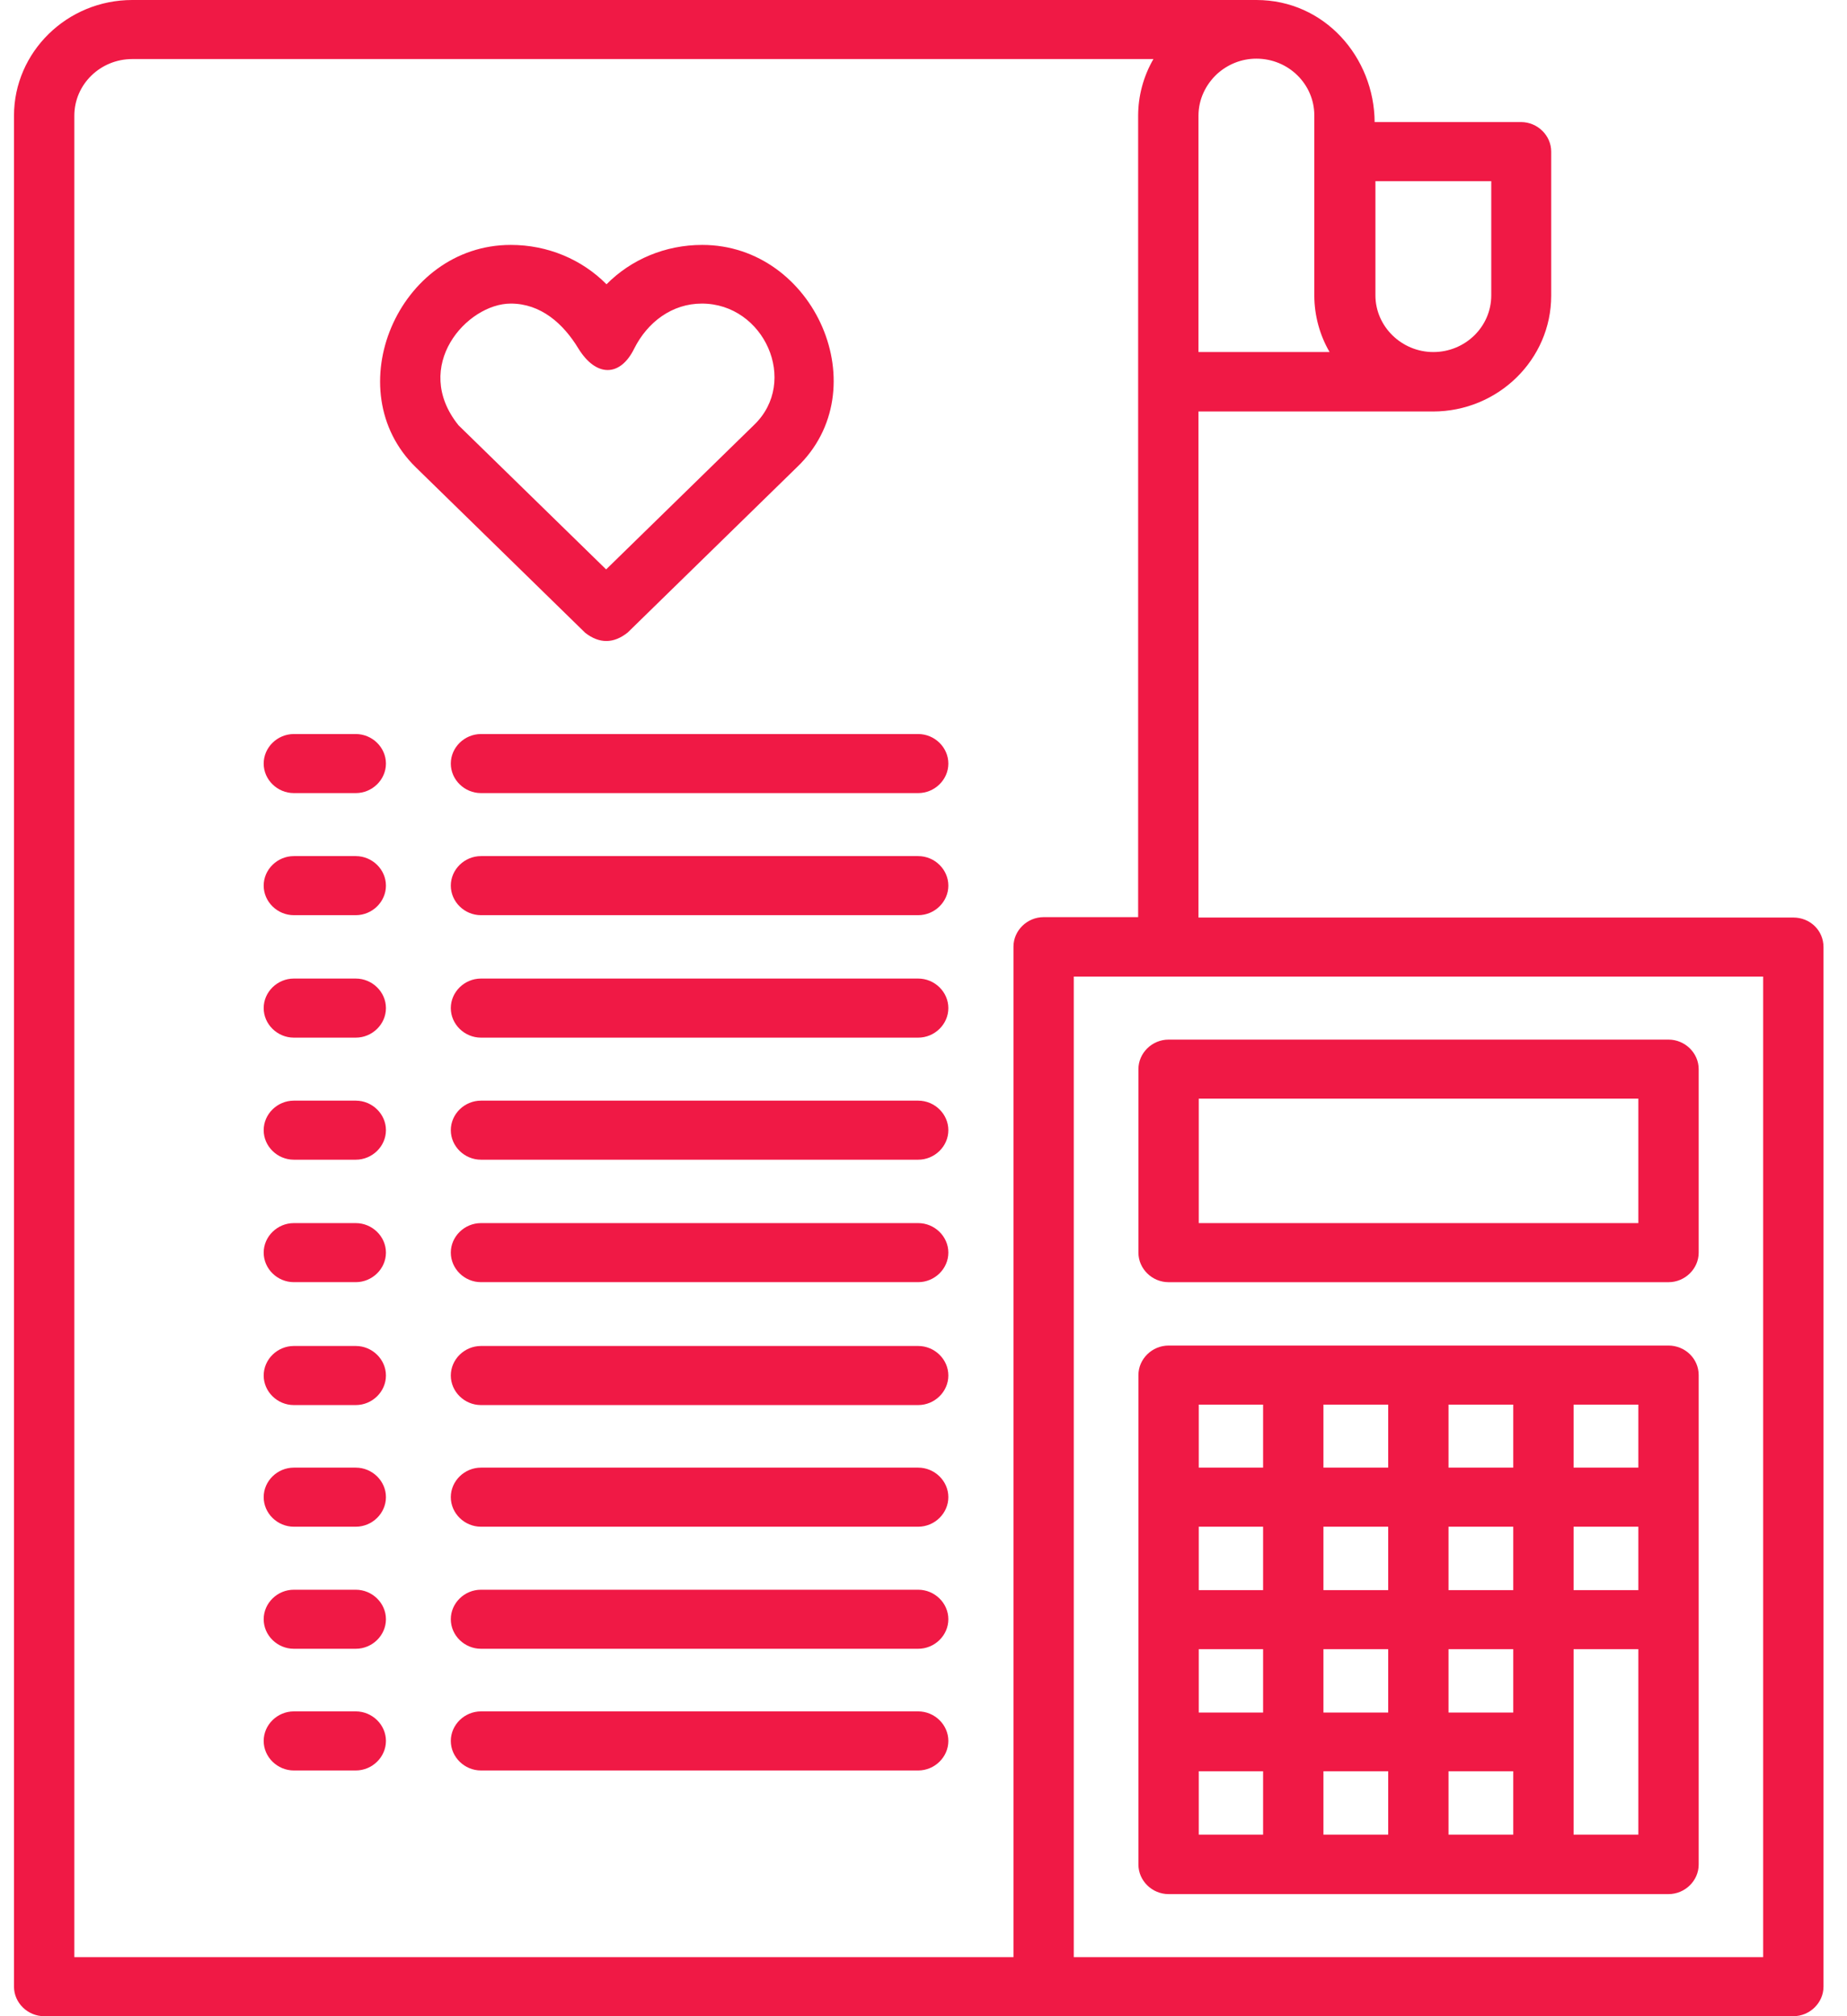
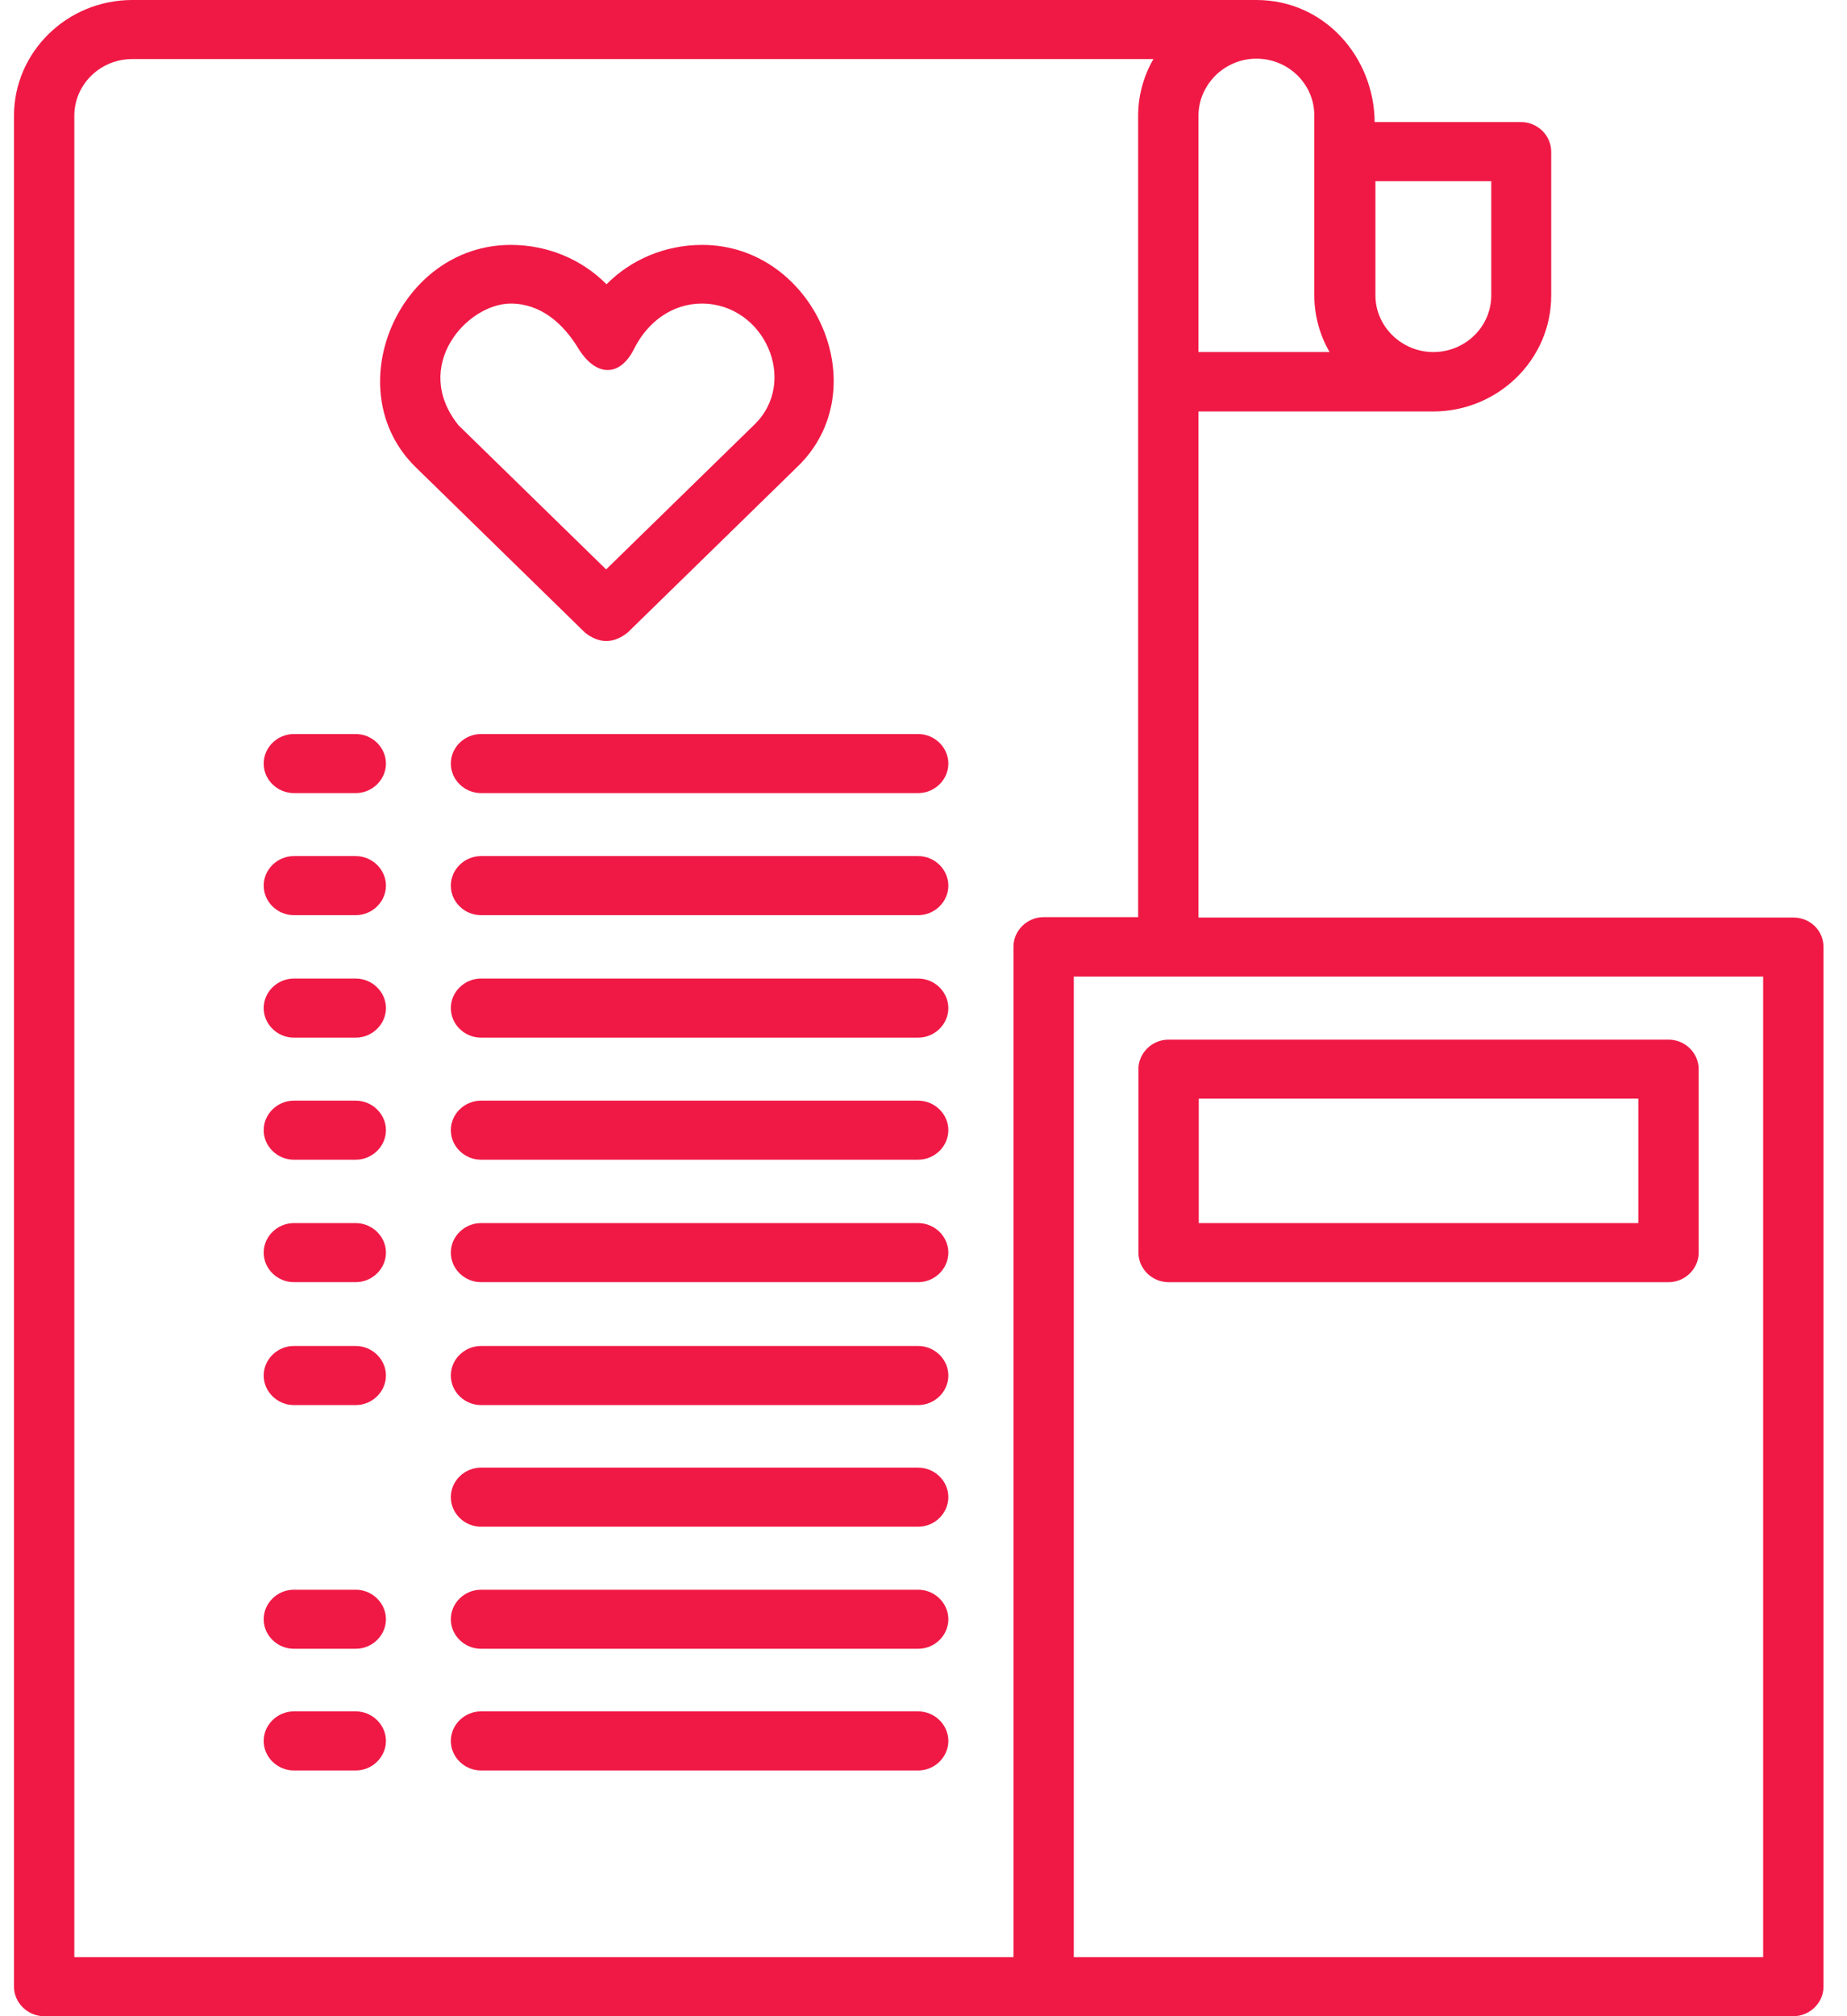
<svg xmlns="http://www.w3.org/2000/svg" width="66" height="72" viewBox="0 0 66 72" fill="none">
  <path d="M12.713 26.213H10.5C9.911 26.213 9.422 26.691 9.422 27.268C9.422 27.844 9.911 28.322 10.5 28.322H12.713C13.302 28.322 13.791 27.844 13.791 27.268C13.791 26.691 13.302 26.213 12.713 26.213Z" fill="#F01945" />
  <path d="M32.81 26.213H17.187C16.598 26.213 16.109 26.691 16.109 27.268C16.109 27.844 16.598 28.322 17.187 28.322H32.81C33.399 28.322 33.888 27.844 33.888 27.268C33.888 26.691 33.399 26.213 32.81 26.213Z" fill="#F01945" />
  <path d="M12.713 30.572H10.5C9.911 30.572 9.422 31.05 9.422 31.627C9.422 32.203 9.911 32.682 10.5 32.682H12.713C13.302 32.682 13.791 32.203 13.791 31.627C13.791 31.05 13.302 30.572 12.713 30.572Z" fill="#F01945" />
  <path d="M32.81 30.572H17.187C16.598 30.572 16.109 31.05 16.109 31.627C16.109 32.203 16.598 32.682 17.187 32.682H32.81C33.399 32.682 33.888 32.203 33.888 31.627C33.888 31.05 33.399 30.572 32.81 30.572Z" fill="#F01945" />
  <path d="M12.713 34.945H10.5C9.911 34.945 9.422 35.423 9.422 36C9.422 36.577 9.911 37.055 10.5 37.055H12.713C13.302 37.055 13.791 36.577 13.791 36C13.791 35.423 13.302 34.945 12.713 34.945Z" fill="#F01945" />
  <path d="M32.81 34.945H17.187C16.598 34.945 16.109 35.423 16.109 36C16.109 36.577 16.598 37.055 17.187 37.055H32.81C33.399 37.055 33.888 36.577 33.888 36C33.888 35.423 33.399 34.945 32.81 34.945Z" fill="#F01945" />
  <path d="M12.713 39.305H10.5C9.911 39.305 9.422 39.783 9.422 40.359C9.422 40.936 9.911 41.414 10.5 41.414H12.713C13.302 41.414 13.791 40.936 13.791 40.359C13.791 39.783 13.302 39.305 12.713 39.305Z" fill="#F01945" />
  <path d="M32.81 39.305H17.187C16.598 39.305 16.109 39.783 16.109 40.359C16.109 40.936 16.598 41.414 17.187 41.414H32.81C33.399 41.414 33.888 40.936 33.888 40.359C33.888 39.783 33.399 39.305 32.81 39.305Z" fill="#F01945" />
  <path d="M12.713 43.678H10.5C9.911 43.678 9.422 44.156 9.422 44.732C9.422 45.309 9.911 45.787 10.5 45.787H12.713C13.302 45.787 13.791 45.309 13.791 44.732C13.791 44.156 13.302 43.678 12.713 43.678Z" fill="#F01945" />
  <path d="M32.81 43.678H17.187C16.598 43.678 16.109 44.156 16.109 44.732C16.109 45.309 16.598 45.787 17.187 45.787H32.81C33.399 45.787 33.888 45.309 33.888 44.732C33.888 44.156 33.399 43.678 32.81 43.678Z" fill="#F01945" />
  <path d="M12.713 48.066H10.5C9.911 48.066 9.422 48.544 9.422 49.121C9.422 49.698 9.911 50.176 10.5 50.176H12.713C13.302 50.176 13.791 49.698 13.791 49.121C13.791 48.544 13.302 48.066 12.713 48.066Z" fill="#F01945" />
  <path d="M32.81 48.066H17.187C16.598 48.066 16.109 48.544 16.109 49.121C16.109 49.698 16.598 50.176 17.187 50.176H32.81C33.399 50.176 33.888 49.698 33.888 49.121C33.888 48.544 33.399 48.066 32.81 48.066Z" fill="#F01945" />
-   <path d="M12.713 52.41H10.5C9.911 52.41 9.422 52.888 9.422 53.465C9.422 54.041 9.911 54.52 10.5 54.52H12.713C13.302 54.52 13.791 54.041 13.791 53.465C13.791 52.888 13.302 52.41 12.713 52.41Z" fill="#F01945" />
  <path d="M32.81 52.41H17.187C16.598 52.41 16.109 52.888 16.109 53.465C16.109 54.041 16.598 54.52 17.187 54.52H32.81C33.399 54.52 33.888 54.041 33.888 53.465C33.888 52.888 33.399 52.41 32.81 52.41Z" fill="#F01945" />
  <path d="M12.713 56.77H10.5C9.911 56.77 9.422 57.248 9.422 57.824C9.422 58.401 9.911 58.879 10.5 58.879H12.713C13.302 58.879 13.791 58.401 13.791 57.824C13.791 57.248 13.302 56.77 12.713 56.77Z" fill="#F01945" />
  <path d="M32.81 56.77H17.187C16.598 56.77 16.109 57.248 16.109 57.824C16.109 58.401 16.598 58.879 17.187 58.879H32.81C33.399 58.879 33.888 58.401 33.888 57.824C33.888 57.248 33.399 56.77 32.81 56.77Z" fill="#F01945" />
  <path d="M12.713 61.115H10.5C9.911 61.115 9.422 61.593 9.422 62.17C9.422 62.746 9.911 63.225 10.5 63.225H12.713C13.302 63.225 13.791 62.746 13.791 62.17C13.791 61.593 13.302 61.115 12.713 61.115Z" fill="#F01945" />
  <path d="M32.81 61.115H17.187C16.598 61.115 16.109 61.593 16.109 62.17C16.109 62.746 16.598 63.225 17.187 63.225H32.81C33.399 63.225 33.888 62.746 33.888 62.17C33.888 61.593 33.399 61.115 32.81 61.115Z" fill="#F01945" />
  <path d="M41.758 37.125C41.168 37.125 40.68 37.603 40.68 38.18V44.733C40.68 45.309 41.168 45.788 41.758 45.788H59.622C60.211 45.788 60.7 45.309 60.7 44.733V38.18C60.7 37.603 60.211 37.125 59.622 37.125H41.758ZM58.544 43.678H42.836V39.234H58.544V43.678Z" fill="#F01945" />
-   <path d="M59.622 48.051H41.758C41.168 48.051 40.68 48.529 40.68 49.105V66.585C40.68 67.162 41.168 67.64 41.758 67.64H59.622C60.211 67.64 60.7 67.162 60.7 66.585V49.105C60.7 48.515 60.211 48.051 59.622 48.051ZM45.135 65.516H42.836V63.252H45.135V65.516ZM45.135 61.157H42.836V58.893H45.135V61.157ZM45.135 56.784H42.836V54.52H45.135V56.784ZM45.135 52.41H42.836V50.16H45.135V52.41ZM49.605 65.516H47.291V63.252H49.605V65.516ZM49.605 61.157H47.291V58.893H49.605V61.157ZM49.605 56.784H47.291V54.52H49.605V56.784ZM49.605 52.41H47.291V50.16H49.605V52.41ZM54.074 65.516H51.761V63.252H54.074V65.516ZM54.074 61.157H51.761V58.893H54.074V61.157ZM54.074 56.784H51.761V54.52H54.074V56.784ZM54.074 52.41H51.761V50.16H54.074V52.41ZM58.544 65.516H56.23V58.893H58.544V65.516ZM58.544 56.784H56.23V54.52H58.544V56.784ZM58.544 52.41H56.23V50.16H58.544V52.41Z" fill="#F01945" />
  <path d="M22.434 22.584L28.471 16.691C31.388 13.921 29.117 8.746 25.093 8.746C23.771 8.746 22.549 9.266 21.673 10.152C20.796 9.266 19.575 8.746 18.252 8.746C14.228 8.746 12.029 13.935 14.861 16.691L20.911 22.598C21.414 22.991 21.931 22.991 22.434 22.584ZM18.252 10.841C19.316 10.841 20.121 11.544 20.667 12.444C21.299 13.471 22.162 13.471 22.665 12.444C23.139 11.502 24.015 10.841 25.079 10.841C27.307 10.841 28.557 13.626 26.947 15.173L21.659 20.334L16.384 15.187C14.688 13.077 16.686 10.841 18.252 10.841Z" fill="#F01945" />
  <path d="M64.082 32.766H56.695H42.826V14.695H51.205C53.533 14.695 55.43 12.839 55.43 10.561V5.414C55.43 4.838 54.941 4.359 54.352 4.359H49.121C49.106 2.053 47.339 0 44.895 0H4.725C2.397 0 0.5 1.856 0.5 4.134V24.834V24.961V70.945C0.5 71.522 0.989 72 1.578 72H64.082C64.671 72 65.16 71.522 65.16 70.945V33.82C65.16 33.23 64.686 32.766 64.082 32.766ZM49.135 6.469H53.288V10.547C53.288 11.672 52.354 12.572 51.219 12.572C50.084 12.572 49.149 11.658 49.149 10.547V6.469H49.135ZM42.826 4.134C42.826 3.544 43.084 3.023 43.487 2.644C43.861 2.306 44.349 2.095 44.895 2.095C46.045 2.095 46.965 3.009 46.965 4.12V10.547C46.965 11.278 47.166 11.981 47.511 12.572H42.826V4.134ZM2.656 69.891V24.961V4.134C2.656 3.009 3.59 2.109 4.725 2.109H41.216C40.857 2.728 40.67 3.431 40.67 4.134V32.752H37.292C36.703 32.752 36.215 33.23 36.215 33.806V64.856V69.891H2.656ZM63.004 69.891H38.37V64.702V34.875H56.953H63.004V69.891Z" fill="#F01945" />
</svg>